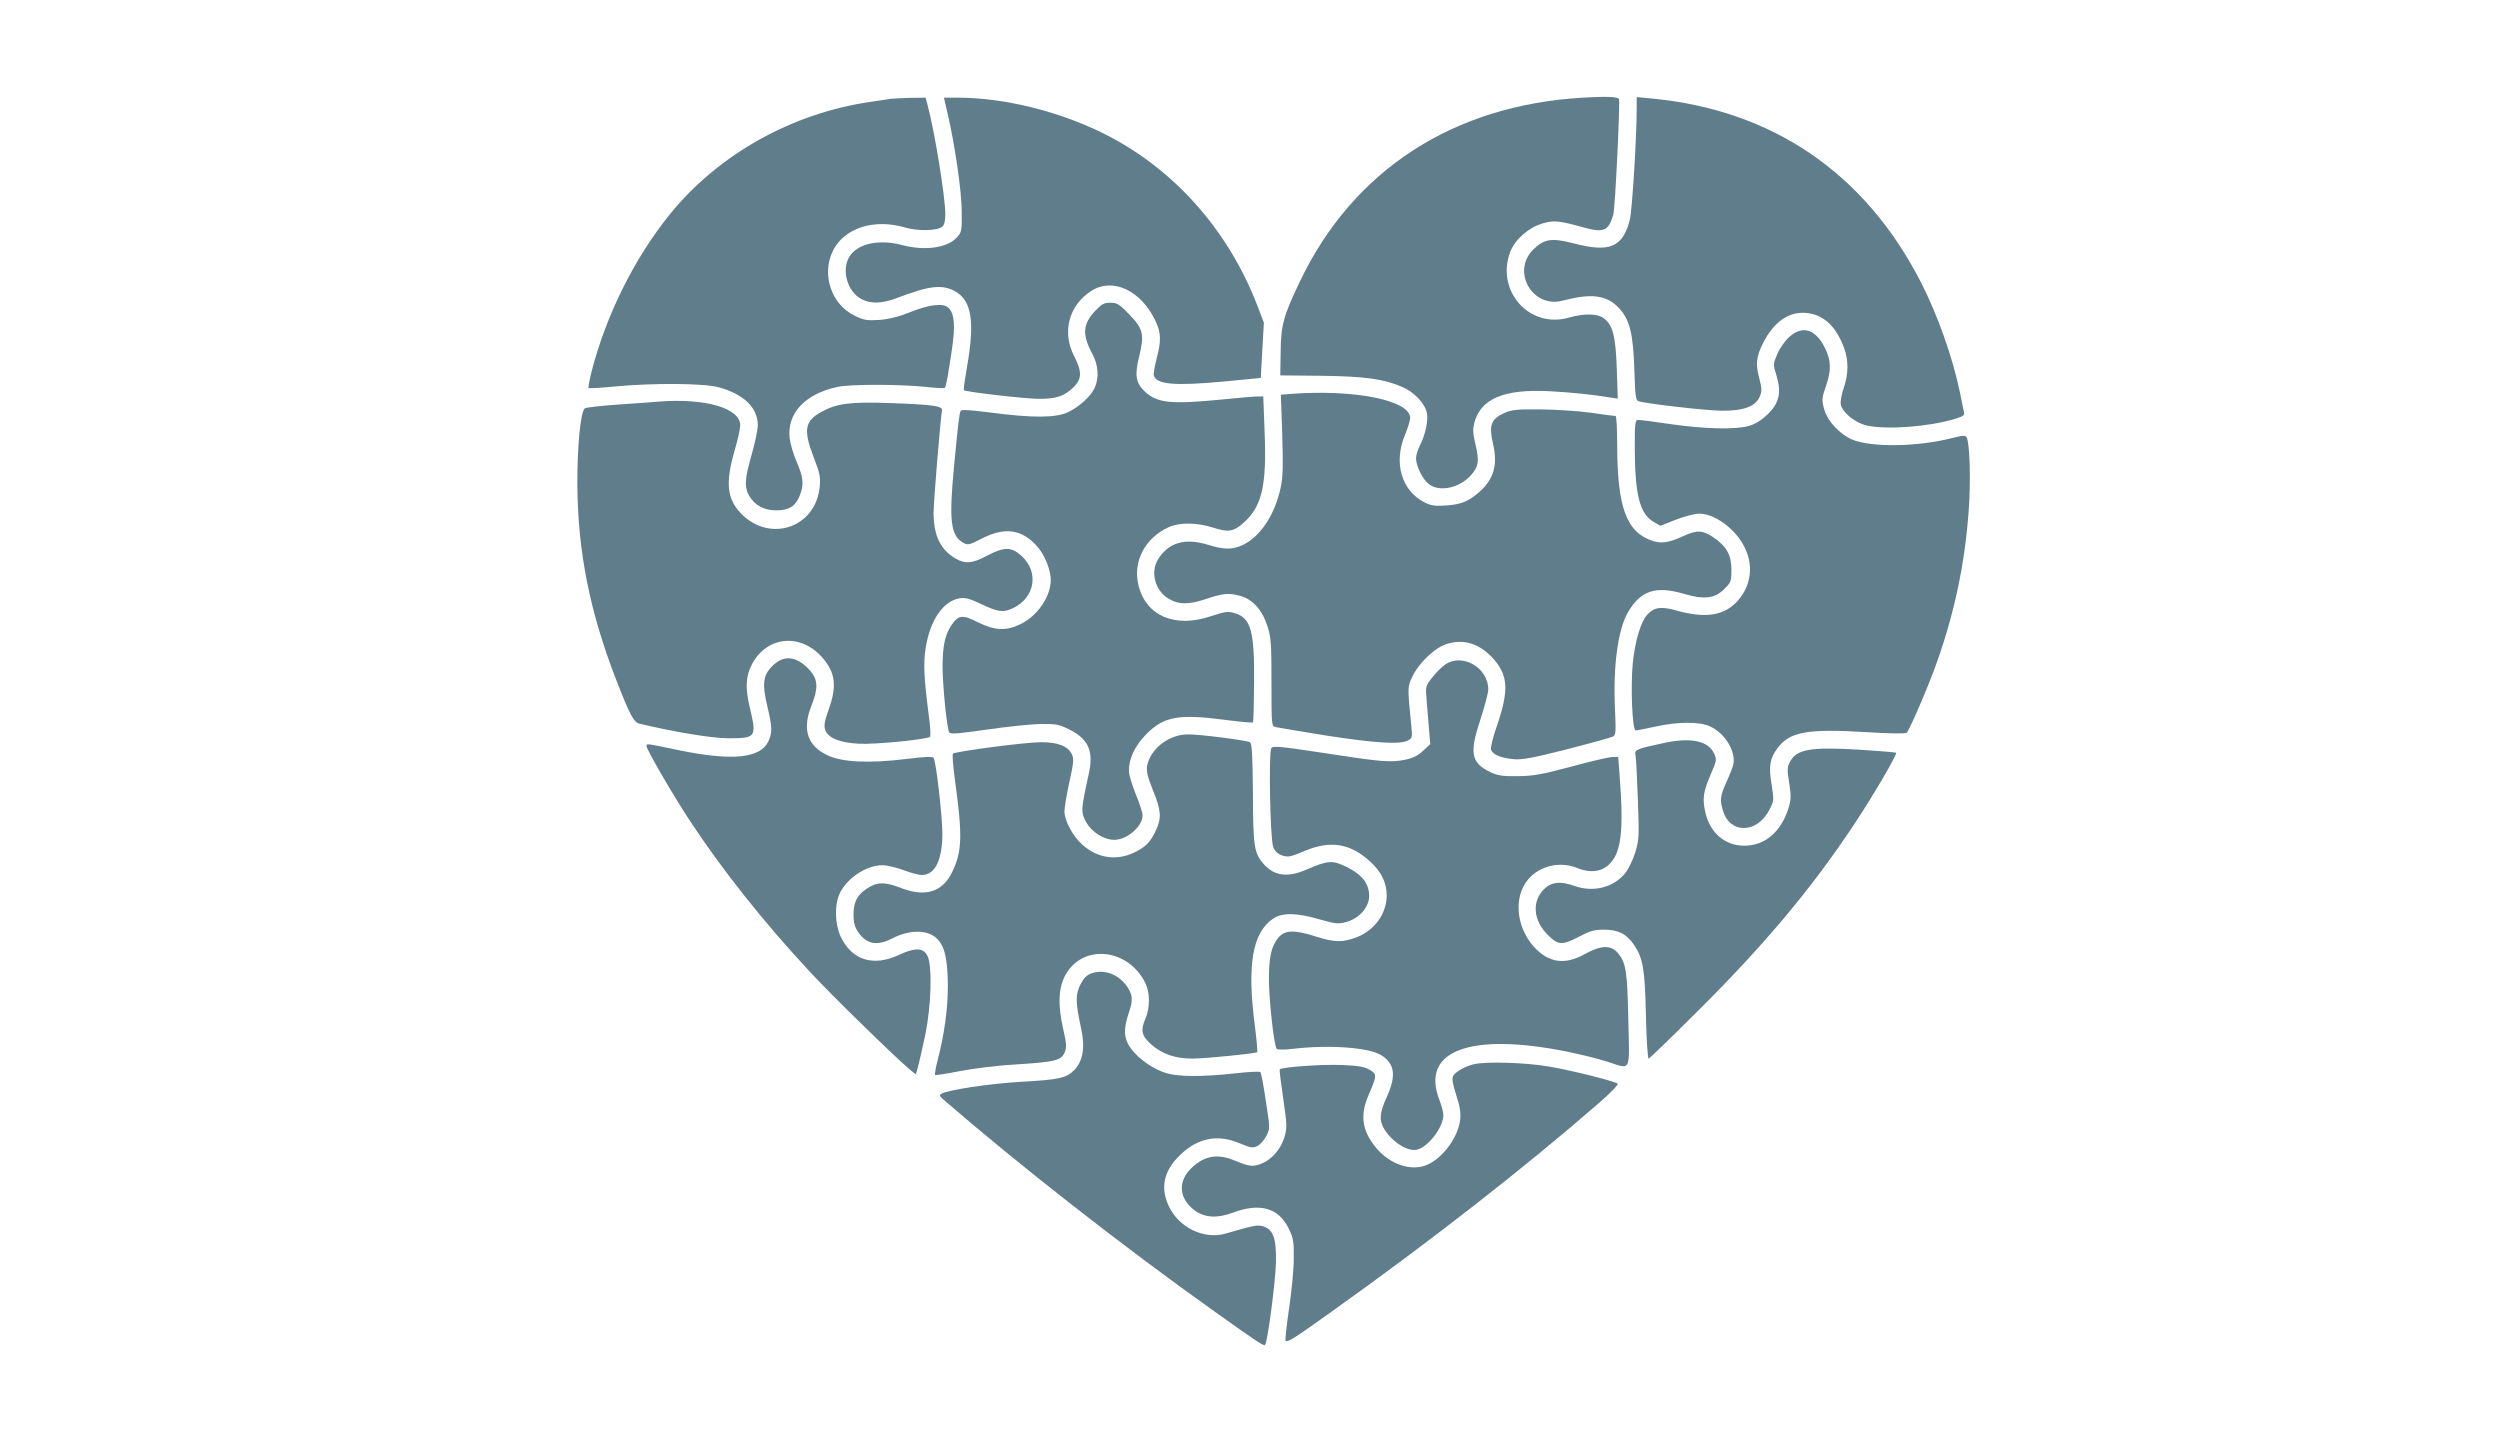
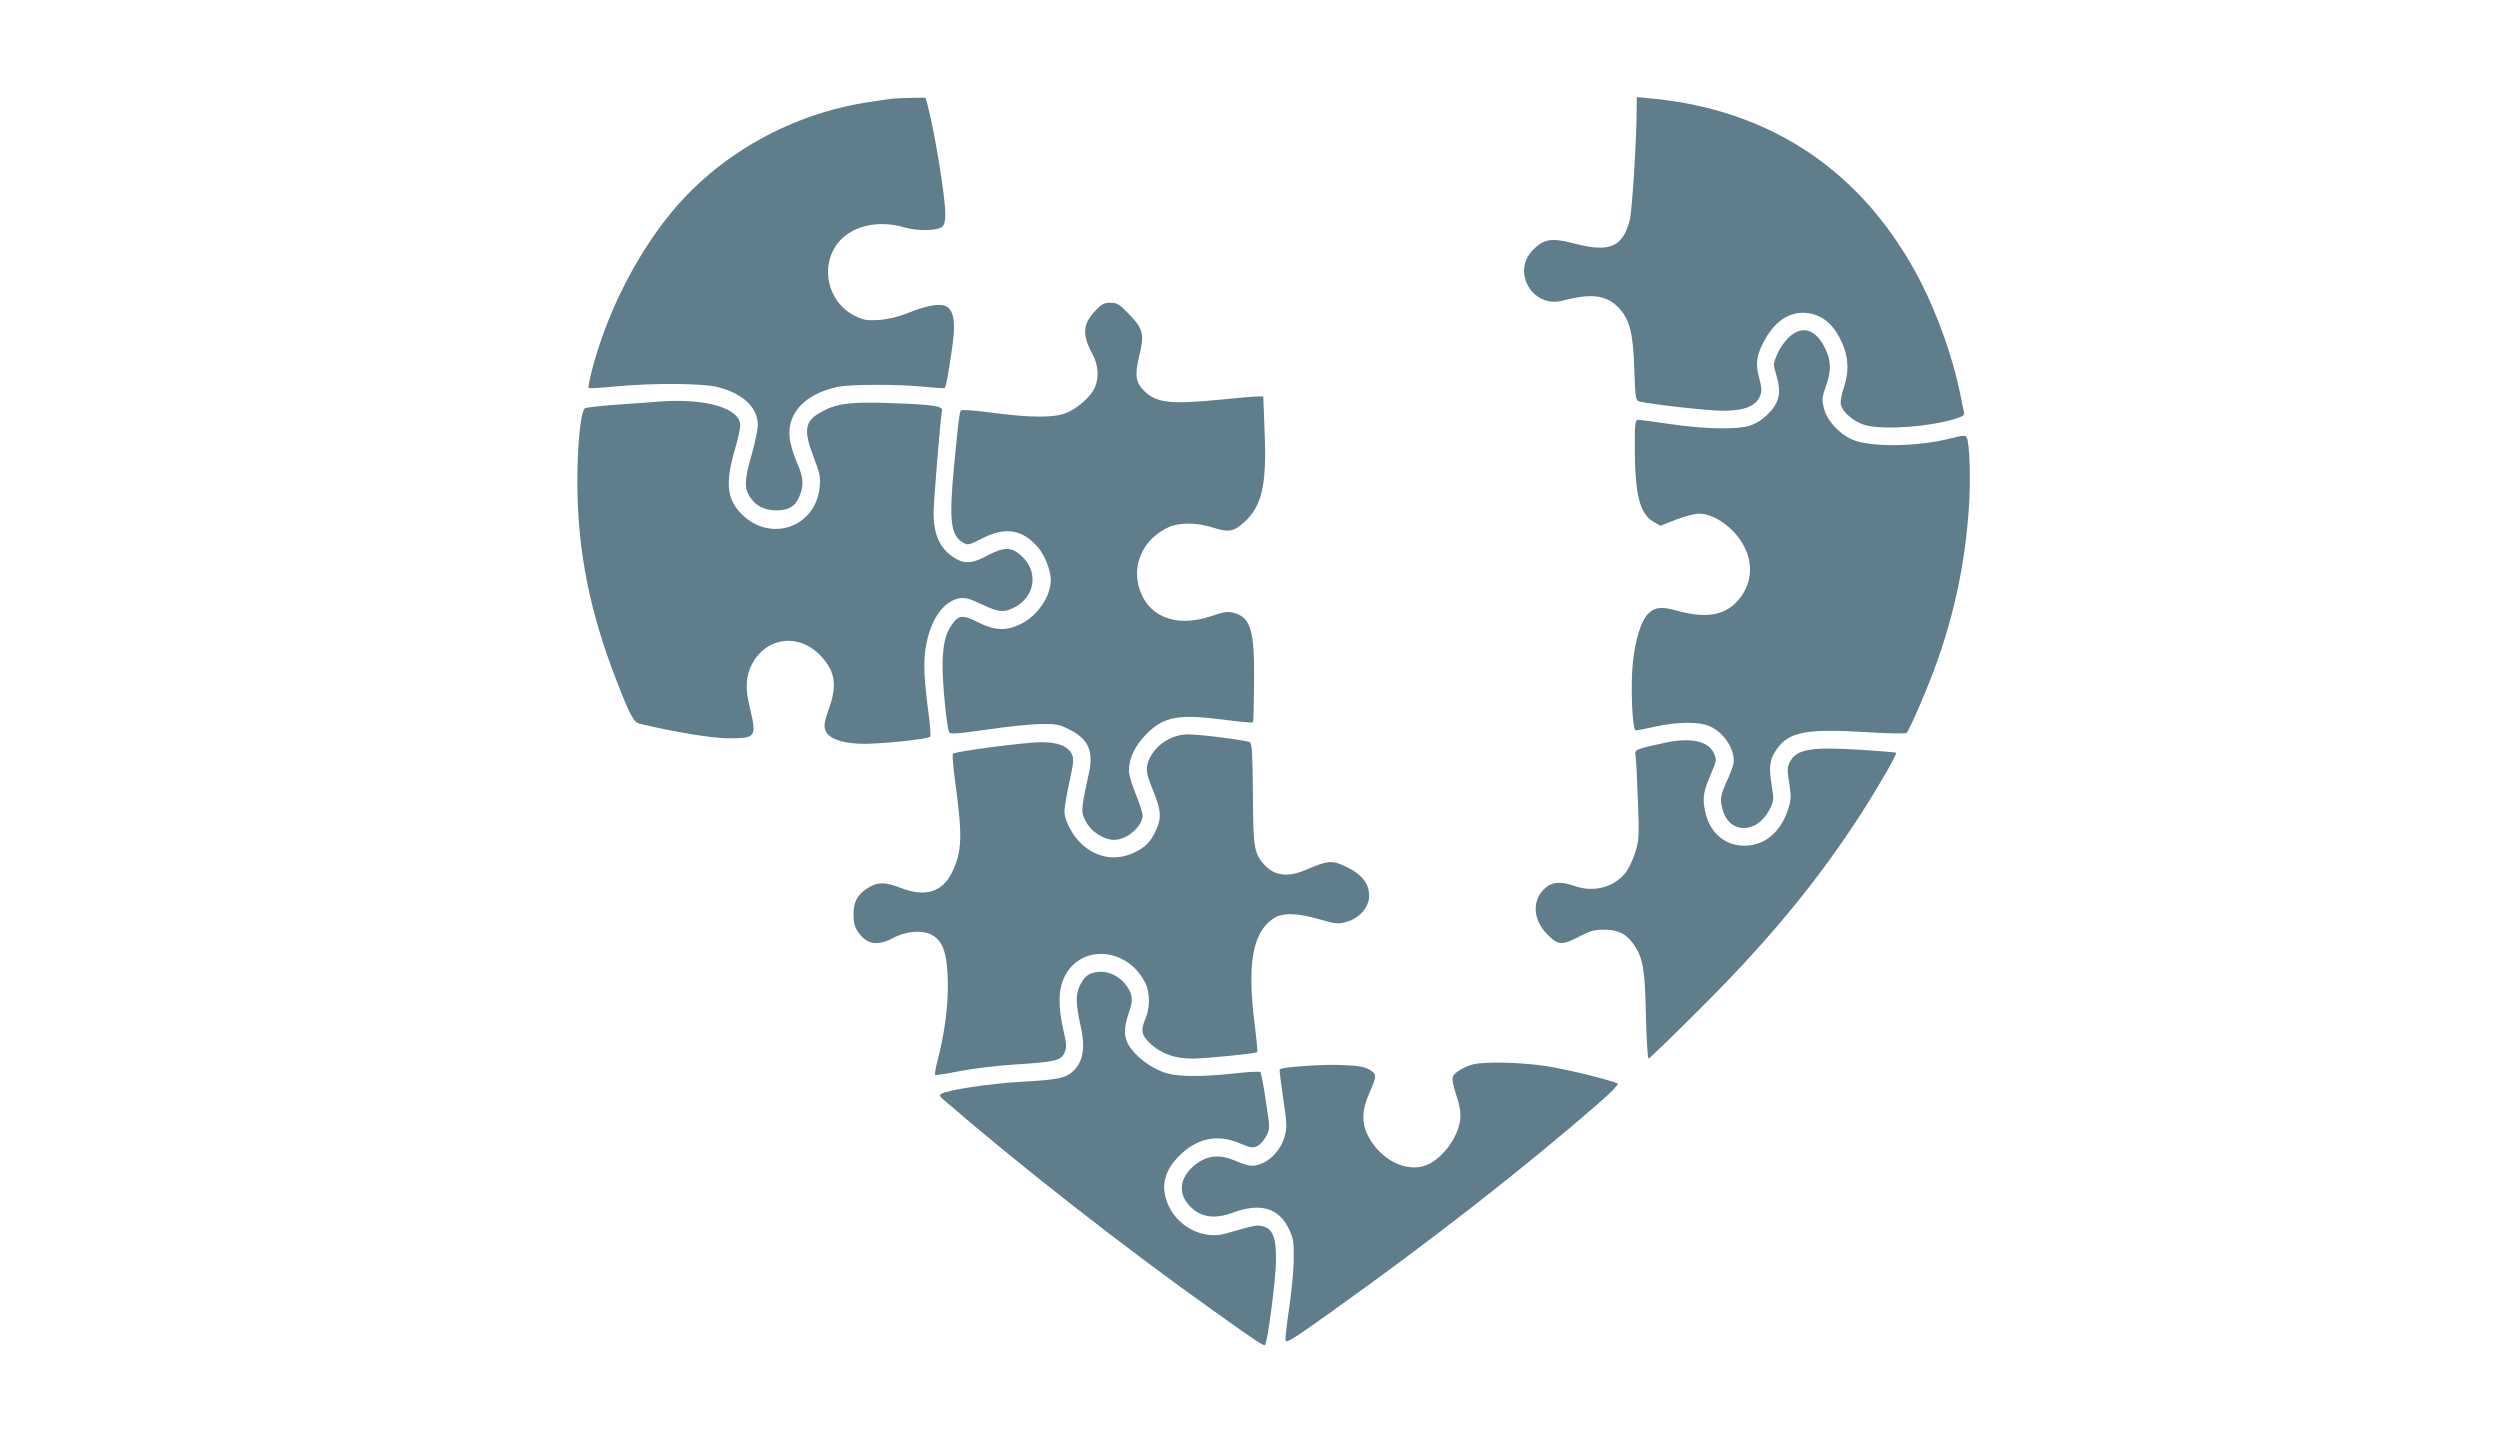
<svg xmlns="http://www.w3.org/2000/svg" version="1.0" width="1280pt" height="740pt" viewBox="0 0 1280 740" preserveAspectRatio="xMidYMid meet">
  <g transform="translate(0,740) scale(0.1,-0.1)" fill="#607d8b" stroke="none">
-     <path d="M8105 6900 c-664 -38 -1176 -370 -1449 -940 -85 -178 -98 -225 -99 -363 l-2 -119 210 -2 c224 -3 319 -16 414 -57 62 -26 117 -85 127 -134 7 -40 -8 -110 -36 -166 -11 -21 -20 -51 -20 -66 1 -40 33 -106 65 -131 55 -44 161 -20 219 48 37 44 40 69 21 152 -14 59 -15 81 -6 115 33 122 152 172 384 160 110 -6 223 -17 316 -33 l34 -5 -5 153 c-6 167 -20 223 -66 258 -31 25 -102 26 -179 4 -203 -59 -377 138 -300 338 25 63 93 123 165 144 58 17 82 15 212 -21 102 -28 126 -17 150 66 10 33 36 586 29 593 -11 11 -65 13 -184 6z" />
    <path d="M4560 6894 c-14 -2 -59 -9 -100 -15 -405 -58 -783 -270 -1031 -577 -181 -224 -326 -516 -400 -804 -11 -44 -18 -82 -16 -85 3 -2 63 1 133 8 203 19 456 17 534 -4 128 -35 199 -104 200 -193 0 -23 -14 -90 -31 -150 -37 -128 -39 -170 -11 -216 29 -47 75 -71 137 -71 64 0 98 21 119 74 23 56 20 95 -15 174 -17 39 -33 94 -36 122 -14 127 78 226 245 262 66 14 307 14 442 1 56 -6 105 -9 107 -6 7 6 17 63 37 198 18 120 13 181 -17 211 -27 27 -97 19 -202 -23 -54 -22 -103 -34 -152 -38 -64 -4 -79 -2 -128 22 -120 59 -170 212 -110 333 58 116 211 165 369 118 66 -19 164 -17 190 4 11 9 16 30 16 65 0 88 -55 425 -91 559 l-10 37 -77 -1 c-42 -1 -88 -3 -102 -5z" />
-     <path d="M4852 6818 c38 -165 71 -393 72 -500 1 -104 0 -107 -27 -136 -50 -52 -164 -67 -277 -37 -119 32 -230 8 -271 -59 -42 -68 -11 -179 61 -217 48 -26 107 -24 187 7 163 62 228 69 294 32 84 -47 101 -156 60 -387 -11 -63 -19 -117 -16 -119 8 -8 304 -43 380 -44 92 -1 135 13 183 61 42 42 42 79 1 159 -63 122 -26 260 89 333 110 70 255 1 328 -154 29 -62 30 -101 6 -193 -10 -38 -16 -76 -15 -84 11 -49 105 -57 363 -33 l185 18 8 141 8 142 -34 89 c-151 391 -434 706 -792 882 -227 112 -504 180 -736 181 l-76 0 19 -82z" />
    <path d="M8380 6854 c0 -157 -23 -527 -35 -578 -36 -143 -104 -171 -292 -121 -110 28 -148 22 -204 -34 -112 -113 -1 -302 153 -260 145 38 221 29 284 -35 58 -60 76 -131 82 -323 4 -129 7 -153 21 -157 43 -14 347 -48 426 -49 112 -1 174 22 195 73 12 28 11 41 -3 95 -19 71 -15 108 19 177 55 109 131 163 220 156 89 -8 152 -65 195 -177 24 -66 24 -133 -1 -207 -12 -35 -18 -70 -15 -86 10 -42 75 -94 134 -107 103 -22 317 -6 449 34 46 14 52 19 47 38 -3 12 -12 56 -20 97 -37 179 -114 397 -200 565 -287 560 -761 883 -1382 941 l-73 7 0 -49z" />
    <path d="M5609 5810 c-66 -69 -70 -123 -15 -224 29 -55 34 -118 12 -169 -19 -45 -82 -102 -141 -129 -63 -28 -184 -28 -395 0 -93 12 -147 16 -151 9 -7 -11 -12 -51 -34 -281 -27 -284 -18 -358 47 -395 23 -13 30 -12 96 22 118 61 208 47 286 -45 36 -42 66 -118 66 -168 0 -83 -67 -182 -152 -224 -75 -38 -135 -35 -221 8 -79 40 -99 38 -135 -14 -33 -49 -45 -104 -46 -205 -1 -96 22 -325 34 -345 6 -10 52 -6 196 15 104 15 228 28 275 28 76 1 92 -2 144 -28 98 -49 125 -111 100 -225 -41 -188 -42 -198 -14 -249 28 -51 91 -91 144 -91 66 0 145 69 145 126 0 13 -16 62 -35 108 -19 47 -35 100 -35 119 0 65 31 129 90 189 91 91 165 104 412 71 70 -9 130 -14 133 -12 3 3 5 95 6 205 2 264 -16 330 -100 355 -34 10 -49 8 -121 -16 -185 -62 -332 1 -371 158 -30 121 33 243 155 298 56 25 144 24 226 -2 80 -26 106 -22 160 27 91 82 116 191 105 457 l-7 187 -32 0 c-17 0 -96 -7 -176 -15 -261 -26 -334 -19 -396 38 -49 45 -56 84 -31 184 27 111 20 140 -52 214 -50 52 -62 59 -96 59 -32 0 -45 -7 -76 -40z" />
    <path d="M9161 5675 c-21 -19 -49 -58 -61 -87 -22 -51 -22 -53 -5 -109 27 -89 15 -142 -44 -200 -32 -30 -63 -50 -97 -60 -68 -19 -226 -16 -404 10 -79 12 -152 21 -162 21 -16 0 -18 -13 -18 -142 1 -242 25 -339 98 -381 l33 -19 79 31 c43 17 97 31 120 31 57 0 128 -39 183 -100 97 -108 103 -245 15 -345 -69 -78 -166 -93 -318 -50 -75 21 -111 16 -145 -21 -34 -37 -63 -133 -75 -248 -12 -118 -3 -346 15 -346 6 0 51 9 101 20 114 25 225 26 279 1 78 -35 135 -131 119 -198 -4 -15 -20 -56 -36 -90 -31 -70 -33 -88 -16 -145 36 -119 174 -116 237 5 24 47 24 50 12 127 -16 96 -10 135 28 187 63 87 152 103 465 84 107 -7 193 -8 198 -3 16 16 115 247 157 367 90 256 142 505 161 775 11 145 5 346 -11 371 -6 11 -20 10 -71 -3 -174 -46 -420 -50 -516 -8 -62 27 -123 92 -140 148 -16 53 -15 63 8 129 27 77 25 128 -6 191 -48 97 -115 118 -183 57z" />
-     <path d="M6606 5383 l-48 -4 7 -202 c5 -163 4 -216 -8 -274 -29 -136 -101 -246 -189 -291 -56 -27 -97 -28 -184 -1 -117 36 -202 11 -255 -75 -41 -67 -14 -163 57 -203 51 -30 103 -29 194 2 83 28 115 30 174 13 62 -19 111 -75 135 -153 19 -59 21 -93 21 -290 0 -223 0 -223 23 -228 12 -3 128 -22 257 -43 251 -39 380 -47 419 -25 22 12 23 17 17 74 -20 198 -20 200 5 252 34 72 117 151 180 169 87 26 168 -1 237 -79 74 -85 78 -161 16 -342 -20 -56 -33 -111 -30 -121 9 -26 50 -43 116 -49 45 -4 96 6 274 51 120 31 226 60 235 65 14 8 15 24 10 133 -11 222 14 414 66 503 65 112 143 137 289 94 100 -30 157 -23 204 25 35 34 37 40 37 99 0 76 -26 121 -94 167 -54 36 -83 37 -153 5 -71 -33 -109 -39 -155 -25 -136 44 -183 172 -183 497 0 79 -4 143 -8 143 -4 0 -62 7 -127 17 -66 9 -183 16 -260 17 -123 1 -146 -2 -186 -20 -66 -31 -77 -63 -54 -159 24 -105 3 -179 -70 -243 -55 -49 -94 -65 -171 -70 -57 -4 -78 -1 -111 16 -117 60 -159 202 -100 344 15 36 27 76 27 88 0 91 -287 148 -614 123z" />
-     <path d="M3375 5344 c-22 -2 -114 -9 -205 -15 -91 -6 -170 -15 -176 -20 -22 -18 -39 -200 -38 -394 3 -343 64 -648 199 -996 69 -178 90 -217 118 -224 179 -43 374 -75 455 -75 144 0 147 5 111 157 -24 99 -21 160 10 220 74 144 245 164 357 41 71 -79 81 -147 37 -270 -22 -61 -25 -83 -18 -105 15 -42 74 -66 175 -71 84 -4 348 22 362 36 4 4 1 54 -7 112 -24 186 -28 263 -16 340 22 144 90 243 175 257 28 4 52 -2 112 -31 85 -40 110 -43 160 -20 114 54 135 185 44 268 -52 47 -88 47 -176 1 -76 -41 -115 -44 -166 -12 -74 45 -108 117 -108 231 0 57 33 457 43 526 3 21 -51 29 -259 36 -205 8 -279 -1 -357 -44 -87 -47 -95 -93 -41 -233 31 -80 36 -102 31 -150 -19 -211 -256 -291 -404 -137 -71 74 -79 156 -33 317 17 57 30 117 30 133 0 88 -176 140 -415 122z" />
-     <path d="M3970 4004 c-64 -55 -71 -95 -40 -226 24 -101 25 -130 4 -174 -41 -87 -186 -101 -459 -45 -166 35 -165 35 -165 22 0 -18 133 -248 224 -386 165 -250 373 -513 613 -771 112 -121 437 -438 510 -499 l32 -26 11 38 c6 21 22 94 37 163 31 149 37 353 12 405 -20 43 -63 45 -146 6 -132 -62 -242 -27 -299 94 -28 60 -32 156 -8 213 33 81 137 152 221 152 24 0 72 -11 109 -25 36 -14 78 -25 93 -25 69 0 106 76 106 215 -1 91 -32 365 -45 385 -5 7 -45 6 -140 -6 -187 -23 -327 -17 -401 18 -105 48 -133 133 -85 253 36 90 34 135 -5 180 -61 70 -125 83 -179 39z" />
-     <path d="M7400 3998 c-19 -13 -49 -43 -68 -68 -33 -42 -34 -47 -28 -110 3 -36 8 -102 12 -148 l7 -82 -37 -34 c-26 -25 -52 -38 -93 -46 -71 -15 -121 -11 -431 37 -209 32 -245 35 -253 22 -14 -21 -6 -466 10 -506 9 -22 23 -35 46 -43 30 -10 43 -7 112 22 134 57 236 41 339 -54 57 -52 83 -107 84 -171 0 -95 -62 -181 -157 -217 -70 -26 -111 -25 -206 5 -109 35 -158 34 -191 -5 -38 -46 -50 -102 -49 -225 2 -115 27 -333 40 -346 5 -4 42 -4 83 1 186 22 393 7 454 -34 68 -44 75 -105 27 -211 -38 -82 -41 -122 -13 -167 42 -67 121 -116 168 -104 58 15 133 114 134 176 0 14 -9 50 -21 80 -96 251 158 346 658 245 67 -14 157 -36 200 -50 128 -41 116 -62 110 213 -5 250 -12 292 -53 342 -36 43 -87 41 -170 -5 -102 -57 -185 -45 -260 37 -100 111 -106 280 -12 364 61 56 155 72 233 40 62 -26 119 -21 159 14 67 59 81 170 58 465 l-7 90 -30 -1 c-16 0 -111 -22 -210 -49 -152 -41 -195 -48 -275 -49 -80 -1 -102 3 -142 22 -96 47 -105 97 -49 266 22 68 41 139 41 156 0 111 -132 188 -220 128z" />
+     <path d="M3375 5344 c-22 -2 -114 -9 -205 -15 -91 -6 -170 -15 -176 -20 -22 -18 -39 -200 -38 -394 3 -343 64 -648 199 -996 69 -178 90 -217 118 -224 179 -43 374 -75 455 -75 144 0 147 5 111 157 -24 99 -21 160 10 220 74 144 245 164 357 41 71 -79 81 -147 37 -270 -22 -61 -25 -83 -18 -105 15 -42 74 -66 175 -71 84 -4 348 22 362 36 4 4 1 54 -7 112 -24 186 -28 263 -16 340 22 144 90 243 175 257 28 4 52 -2 112 -31 85 -40 110 -43 160 -20 114 54 135 185 44 268 -52 47 -88 47 -176 1 -76 -41 -115 -44 -166 -12 -74 45 -108 117 -108 231 0 57 33 457 43 526 3 21 -51 29 -259 36 -205 8 -279 -1 -357 -44 -87 -47 -95 -93 -41 -233 31 -80 36 -102 31 -150 -19 -211 -256 -291 -404 -137 -71 74 -79 156 -33 317 17 57 30 117 30 133 0 88 -176 140 -415 122" />
    <path d="M5983 3615 c-57 -29 -101 -83 -110 -138 -4 -27 3 -57 31 -125 41 -102 44 -139 15 -202 -27 -60 -54 -88 -114 -116 -90 -42 -185 -28 -262 40 -50 44 -93 123 -93 173 0 17 11 84 25 148 22 99 24 120 13 143 -20 42 -71 62 -158 62 -77 0 -440 -47 -451 -59 -4 -3 1 -66 11 -140 39 -283 36 -362 -16 -468 -50 -102 -138 -128 -265 -78 -80 31 -121 30 -174 -7 -47 -32 -65 -68 -65 -131 0 -40 6 -63 23 -88 44 -65 98 -74 179 -32 74 39 160 43 208 11 53 -35 72 -103 73 -253 0 -121 -17 -244 -52 -383 -11 -39 -16 -74 -13 -76 4 -2 61 7 127 20 66 13 194 29 285 34 205 13 233 20 251 62 11 27 10 43 -7 117 -29 128 -25 213 11 279 89 162 323 137 410 -43 23 -48 23 -125 1 -177 -28 -64 -22 -91 30 -137 55 -48 122 -71 208 -71 69 0 325 26 333 33 2 3 -3 63 -12 134 -41 313 -13 478 94 550 46 31 120 30 237 -4 84 -24 96 -25 138 -13 66 18 116 75 116 133 0 63 -36 109 -115 148 -74 36 -94 35 -210 -15 -93 -40 -162 -30 -214 29 -50 57 -55 87 -56 364 -2 206 -5 255 -16 261 -20 10 -253 40 -315 40 -34 0 -67 -8 -101 -25z" />
    <path d="M8515 3595 c-140 -30 -148 -34 -141 -63 3 -15 8 -117 12 -228 7 -187 6 -205 -14 -270 -12 -38 -35 -85 -52 -106 -61 -73 -163 -98 -259 -64 -72 26 -118 21 -156 -17 -63 -63 -55 -160 20 -234 53 -53 74 -54 161 -8 55 29 76 35 128 35 72 0 115 -22 153 -79 45 -67 55 -122 60 -358 3 -123 9 -223 14 -223 4 0 115 107 246 238 339 336 583 626 800 952 99 148 228 368 221 376 -3 2 -83 9 -179 15 -259 16 -331 4 -365 -63 -14 -27 -14 -40 -3 -108 10 -67 10 -83 -5 -131 -38 -119 -120 -189 -225 -189 -101 0 -179 68 -201 177 -14 66 -9 101 31 193 29 68 29 72 14 104 -30 64 -122 82 -260 51z" />
    <path d="M5590 2417 c-26 -9 -41 -24 -58 -57 -26 -51 -26 -90 3 -224 22 -99 10 -169 -36 -216 -41 -40 -76 -48 -274 -59 -159 -9 -374 -42 -405 -61 -11 -7 -10 -12 7 -27 389 -337 927 -758 1393 -1089 217 -155 251 -177 257 -170 13 13 54 326 56 426 2 122 -15 168 -69 182 -30 7 -40 5 -189 -38 -110 -32 -240 31 -291 141 -42 89 -27 171 43 246 94 101 203 126 321 75 55 -23 66 -25 89 -14 15 7 35 30 46 51 20 38 20 39 -2 180 -11 77 -24 144 -28 148 -5 4 -64 1 -133 -7 -167 -18 -285 -17 -347 1 -67 20 -139 70 -180 123 -40 53 -43 100 -13 188 23 66 20 94 -16 142 -43 56 -114 80 -174 59z" />
    <path d="M7545 1951 c-45 -11 -93 -39 -105 -60 -7 -14 -3 -39 16 -98 19 -58 24 -90 20 -126 -11 -98 -104 -215 -189 -238 -83 -22 -181 18 -247 101 -68 86 -77 163 -31 268 41 95 42 102 3 125 -25 15 -58 21 -140 24 -94 5 -308 -10 -320 -22 -2 -2 6 -69 18 -149 20 -136 20 -150 6 -199 -17 -58 -63 -112 -113 -133 -45 -19 -65 -18 -136 12 -80 34 -140 30 -199 -13 -98 -71 -103 -170 -13 -239 51 -39 117 -43 197 -13 138 52 234 25 285 -79 25 -51 28 -67 27 -157 0 -55 -11 -167 -23 -248 -12 -81 -21 -157 -19 -169 3 -17 37 4 238 148 504 359 987 736 1368 1068 57 49 99 93 95 97 -14 13 -232 68 -356 89 -120 20 -320 26 -382 11z" />
  </g>
</svg>